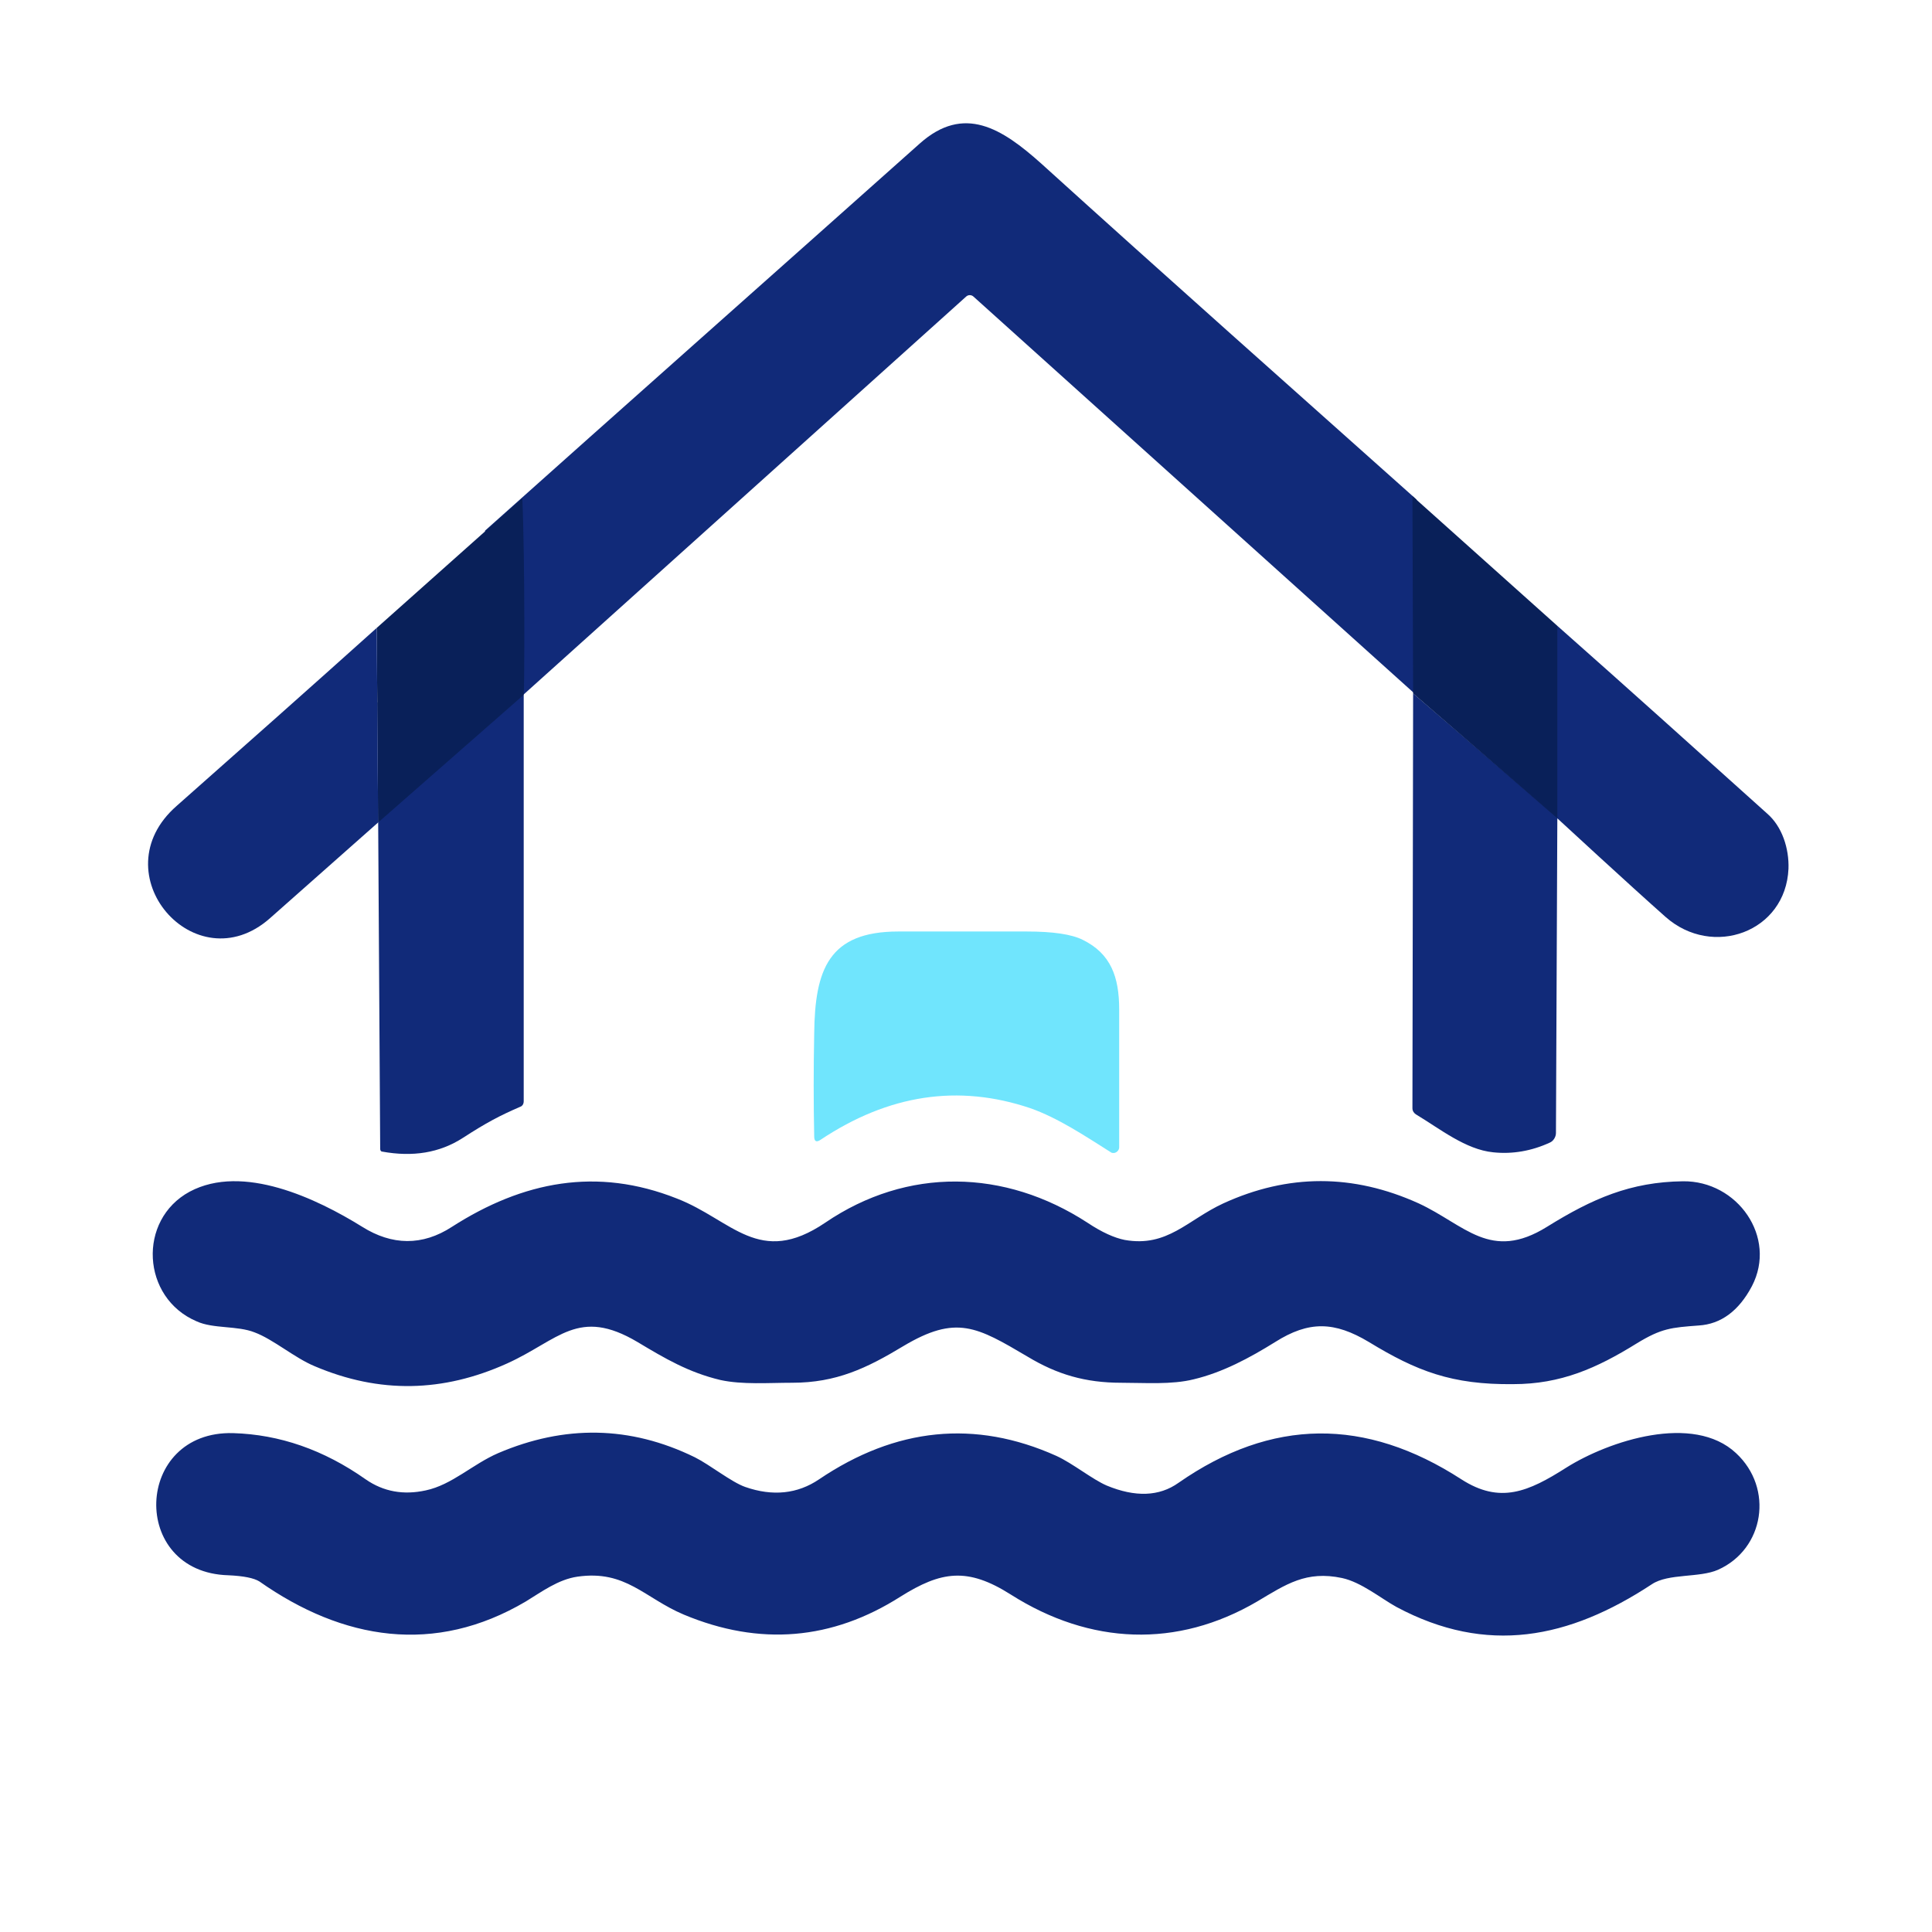
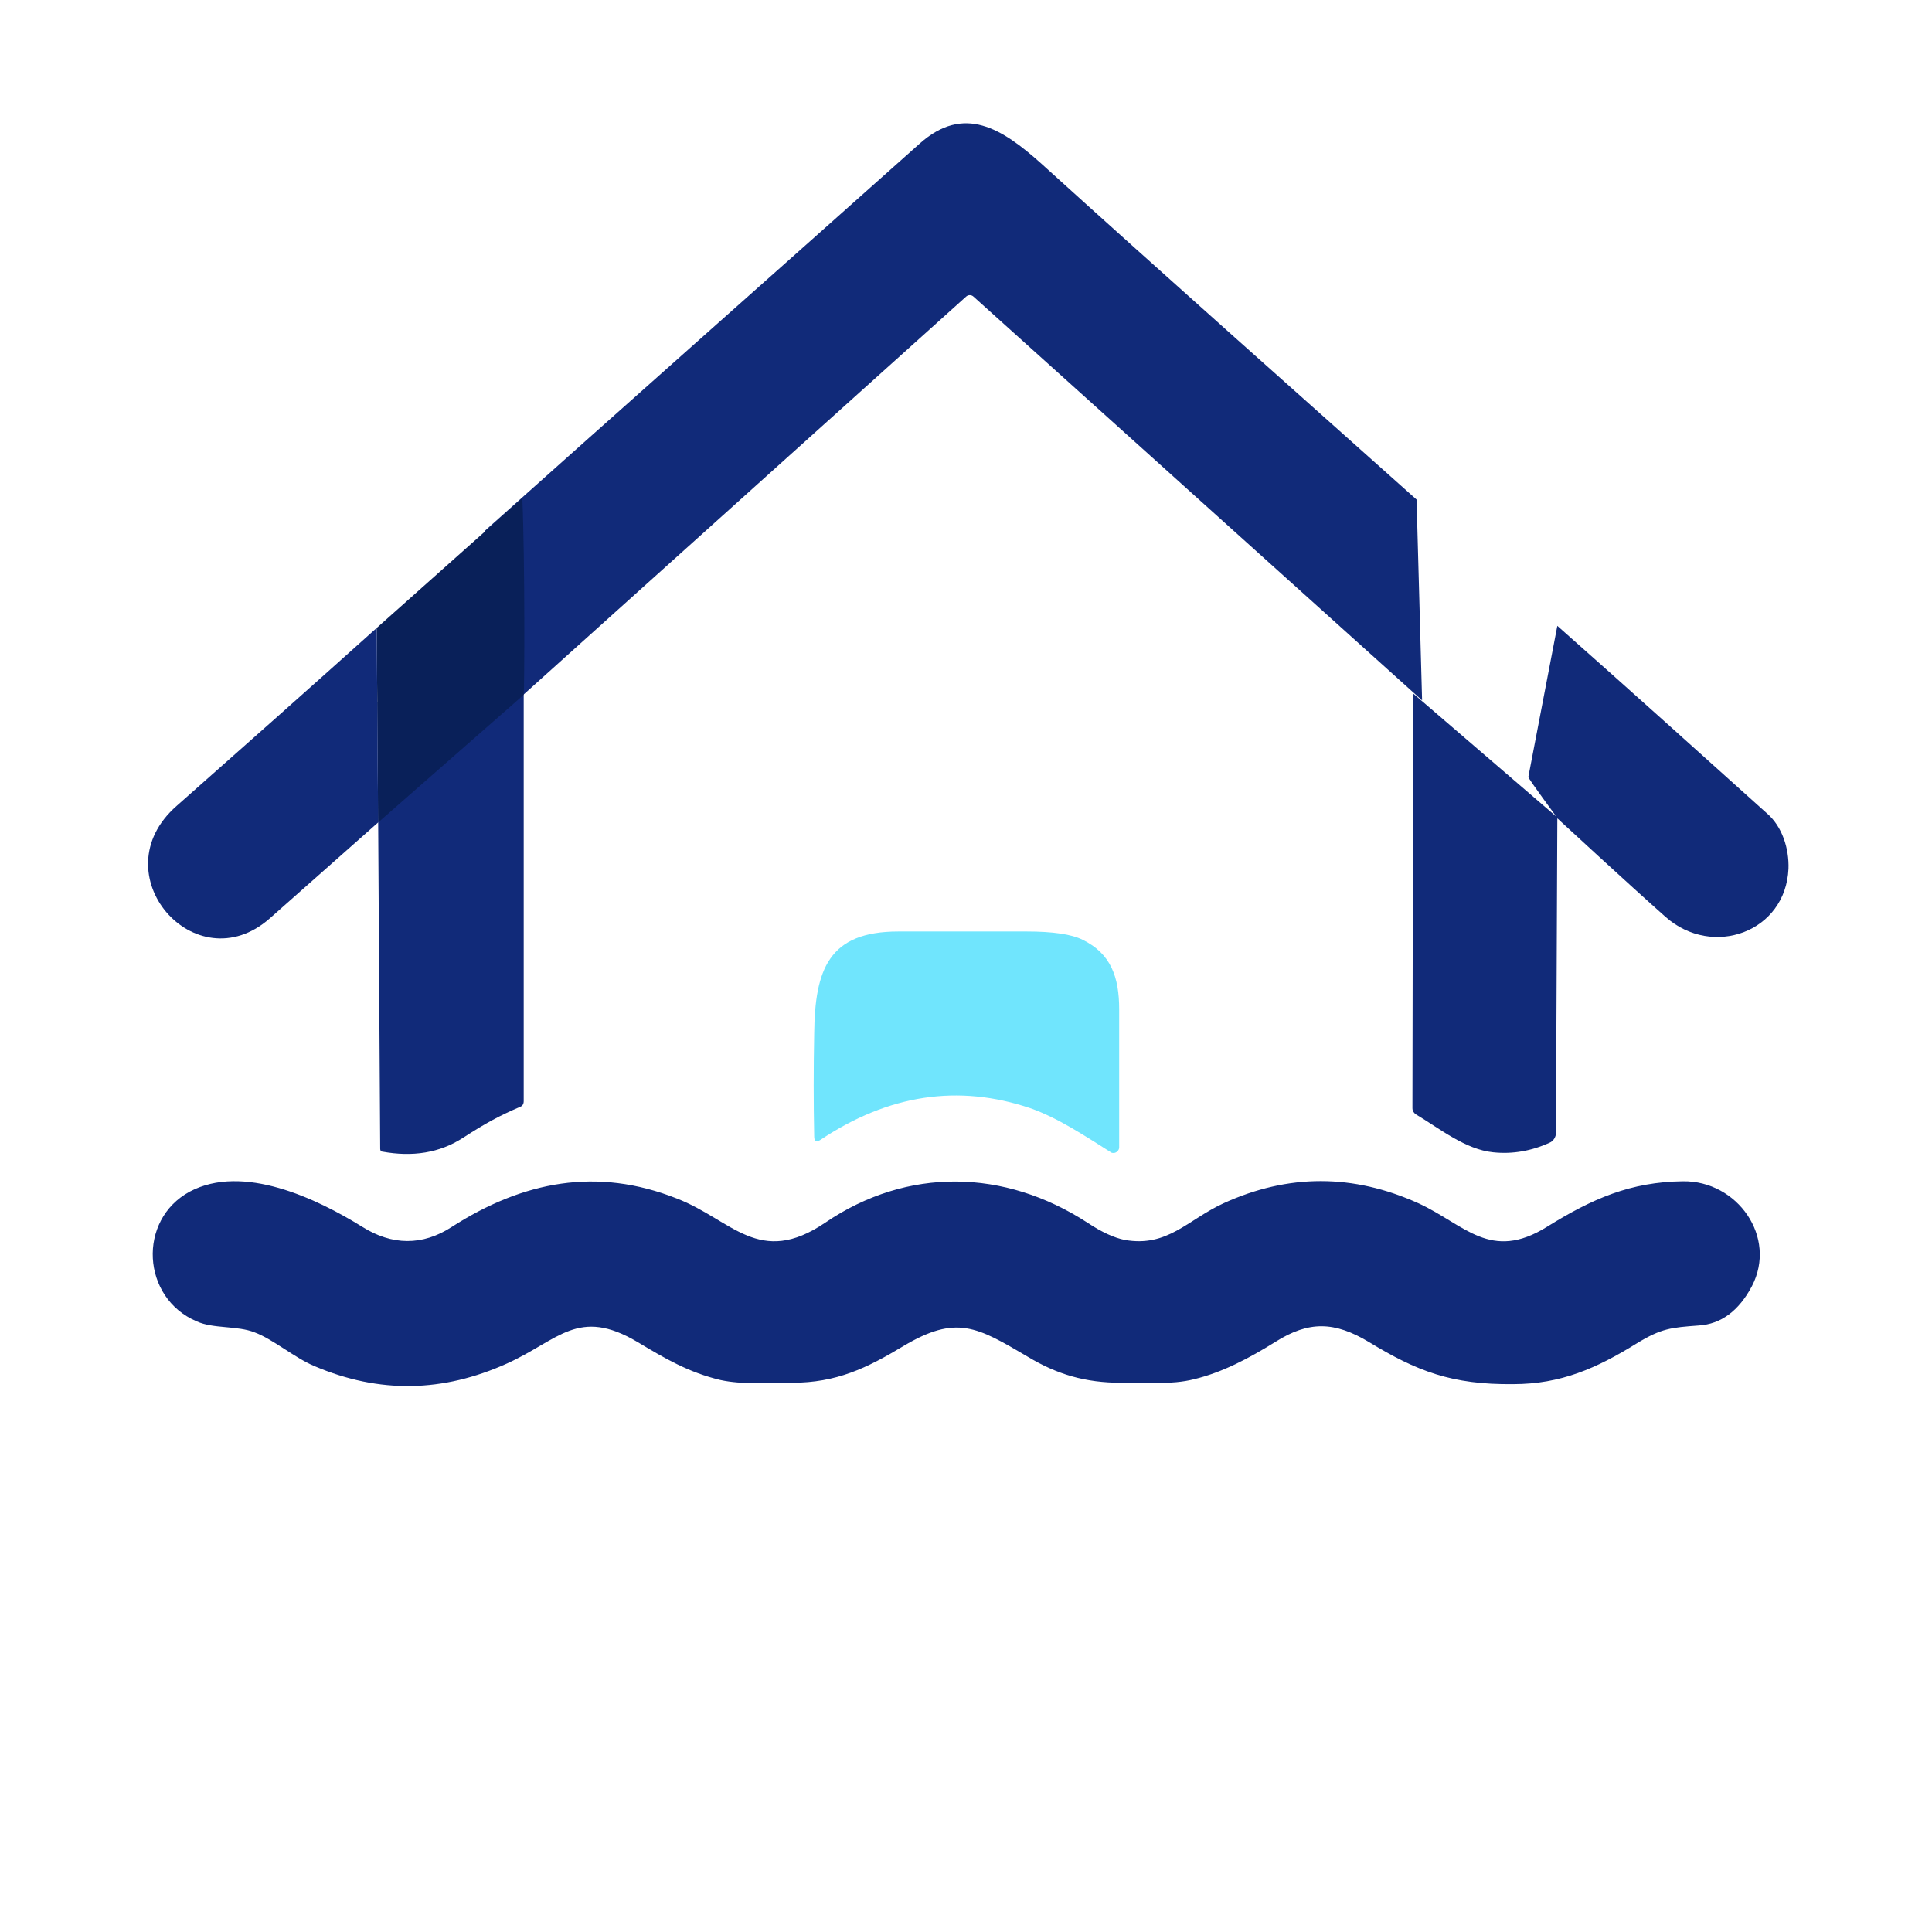
<svg xmlns="http://www.w3.org/2000/svg" version="1.1" id="Layer_1" x="0px" y="0px" viewBox="0 0 280 280" style="enable-background:new 0 0 280 280;" xml:space="preserve">
  <style type="text/css">
	.st0{fill:#112A79;}
	.st1{fill:#092059;}
	.st2{fill:#70E5FD;}
</style>
  <path class="st0" d="M75.9,100.7v58.9c0,0.4-0.2,0.7-0.5,0.8c-3,1.3-4.9,2.3-8.3,4.5s-7.3,2.8-11.7,2c-0.2,0-0.3-0.2-0.3-0.4  l-0.4-64.7L75.9,100.7z" />
  <path class="st0" d="M205.3,72.4l0.8,29.1l-65-58.5c-0.3-0.3-0.8-0.3-1.1,0l-67.5,60.7c-0.3-0.2-9.8-1.7-9.8-2  c0.3-8.8,8-15.6,7.6-24.8c18.9-16.9,43.6-38.8,63-56.1c6.4-5.7,11.9-2.2,17.6,2.9C169,40.1,187.6,56.6,205.3,72.4z" />
  <path class="st1" d="M75.7,72.2c0.4,9.2,0.3,28.2,0.2,28.5l-21.1,18.5L54.6,91L75.7,72.2z" />
  <path class="st0" d="M225.7,90.7c10.4,9.2,20.5,18.3,30.4,27.2c2.2,1.9,3.2,5.1,3.1,8c-0.4,9.2-11,13-17.8,7  c-5.2-4.6-15.7-14.3-15.7-14.3l-0.2,45.6c0,0.6-0.4,1.2-0.9,1.4c-2.6,1.2-5.4,1.7-8.2,1.4c-4-0.4-7.7-3.4-11.2-5.5  c-0.3-0.2-0.5-0.5-0.5-0.9l0.1-60.1l20.7,17.8c0.2,0.2-4-5.4-4-5.7L225.7,90.7z" />
  <path class="st0" d="M54.6,91l0.2,28.2c-5.2,4.6-10.4,9.2-15.7,13.9c-10.8,9.5-24.7-6.5-13.5-16.3C35.1,108.4,44.8,99.8,54.6,91z" />
  <path class="st2" d="M149.3,160.6c-10.4-3.5-20.5-2-30.4,4.6c-0.6,0.4-0.9,0.2-0.9-0.5c-0.1-4.9-0.1-9.8,0-14.9  c0.1-9.3,2.1-14.8,12.2-14.8c6.2,0,12.4,0,18.6,0c3.8,0,6.5,0.4,8.1,1.2c4.1,2,5.3,5.4,5.3,10.1c0,6.8,0,13.4,0,20  c0,0.4-0.4,0.8-0.8,0.8c-0.1,0-0.3,0-0.4-0.1C157.2,164.6,153.3,162,149.3,160.6z" />
  <path class="st0" d="M148.9,196.6c-7.3-4.3-10.3-6.1-18-1.5c-5.3,3.2-9.7,5.3-16.1,5.3c-3.4,0-7.2,0.3-10.4-0.4  c-4.6-1.1-8-3.1-12-5.5c-8.6-5.1-11.4-0.3-18.9,3.1c-9.3,4.2-18.5,4.4-27.9,0.4c-2.9-1.2-6-3.9-8.7-4.9c-2.5-1-6-0.5-8.4-1.6  c-8-3.4-8.6-14.7-1-18.8c7.7-4.1,18.4,1,25,5.1c4.3,2.7,8.7,2.8,13,0c10.3-6.6,21-8.7,32.6-4.1c8,3.1,11.9,10,21.5,3.5  c11.9-8.1,26-7.8,38,0c2.1,1.4,3.9,2.2,5.4,2.5c6.2,1.1,9.1-2.9,14.3-5.3c9.4-4.3,18.8-4.3,28.3,0c6.7,3.1,10.4,8.5,18.6,3.4  c6.6-4.1,12.1-6.5,19.7-6.6c7.9-0.1,13.7,8.1,10,15.2c-1.9,3.6-4.5,5.5-7.7,5.7c-4,0.3-5.4,0.4-9,2.6c-5.8,3.6-11,5.9-17.9,5.9  c-8.9,0.1-14-1.9-20.9-6.1c-5-3-8.7-3.1-13.6,0c-3.7,2.3-7.6,4.4-11.8,5.4c-3.2,0.8-7.1,0.5-10.5,0.5  C157.3,200.4,153.2,199.2,148.9,196.6z" />
-   <path class="st0" d="M76.2,232.1c-13.2,7.8-26.5,5.6-38.6-2.9c-0.8-0.5-2.3-0.8-4.5-0.9c-14.4-0.4-13.7-21,0.7-20.6  c6.7,0.2,13.1,2.4,19.2,6.7c2.6,1.8,5.5,2.3,8.7,1.6c3.8-0.8,6.8-3.8,10.5-5.4c9.6-4.1,19.1-4,28.5,0.6c2.2,1.1,5.3,3.6,7.3,4.3  c4,1.4,7.6,1,10.7-1.1c11.1-7.5,22.6-8.7,34.4-3.4c2.4,1.1,5.2,3.4,7.3,4.3c4.1,1.7,7.6,1.6,10.4-0.4c13.5-9.4,27.1-9.5,41-0.5  c5.6,3.6,9.7,1.8,15.2-1.7c6.2-3.9,18.4-7.9,24.6-2.1c5.5,5.1,4.1,13.9-2.6,16.9c-2.7,1.2-7.2,0.5-9.6,2.1c-12,7.9-23.9,10.3-37,3.3  c-2.2-1.2-5.1-3.6-7.9-4.2c-5.2-1.1-8.1,0.9-12.3,3.4c-11.6,6.8-24.2,6.3-35.7-1c-6.3-4-10.1-3.4-16,0.3c-9.9,6.3-20.4,7.2-31.4,2.6  c-5.7-2.4-8.4-6.5-15.4-5.5C80.9,228.9,78.5,230.7,76.2,232.1z" />
-   <path class="st1" d="M204.7,71.9l21,18.8v27.9l-20.9-18.1L204.7,71.9z" />
</svg>